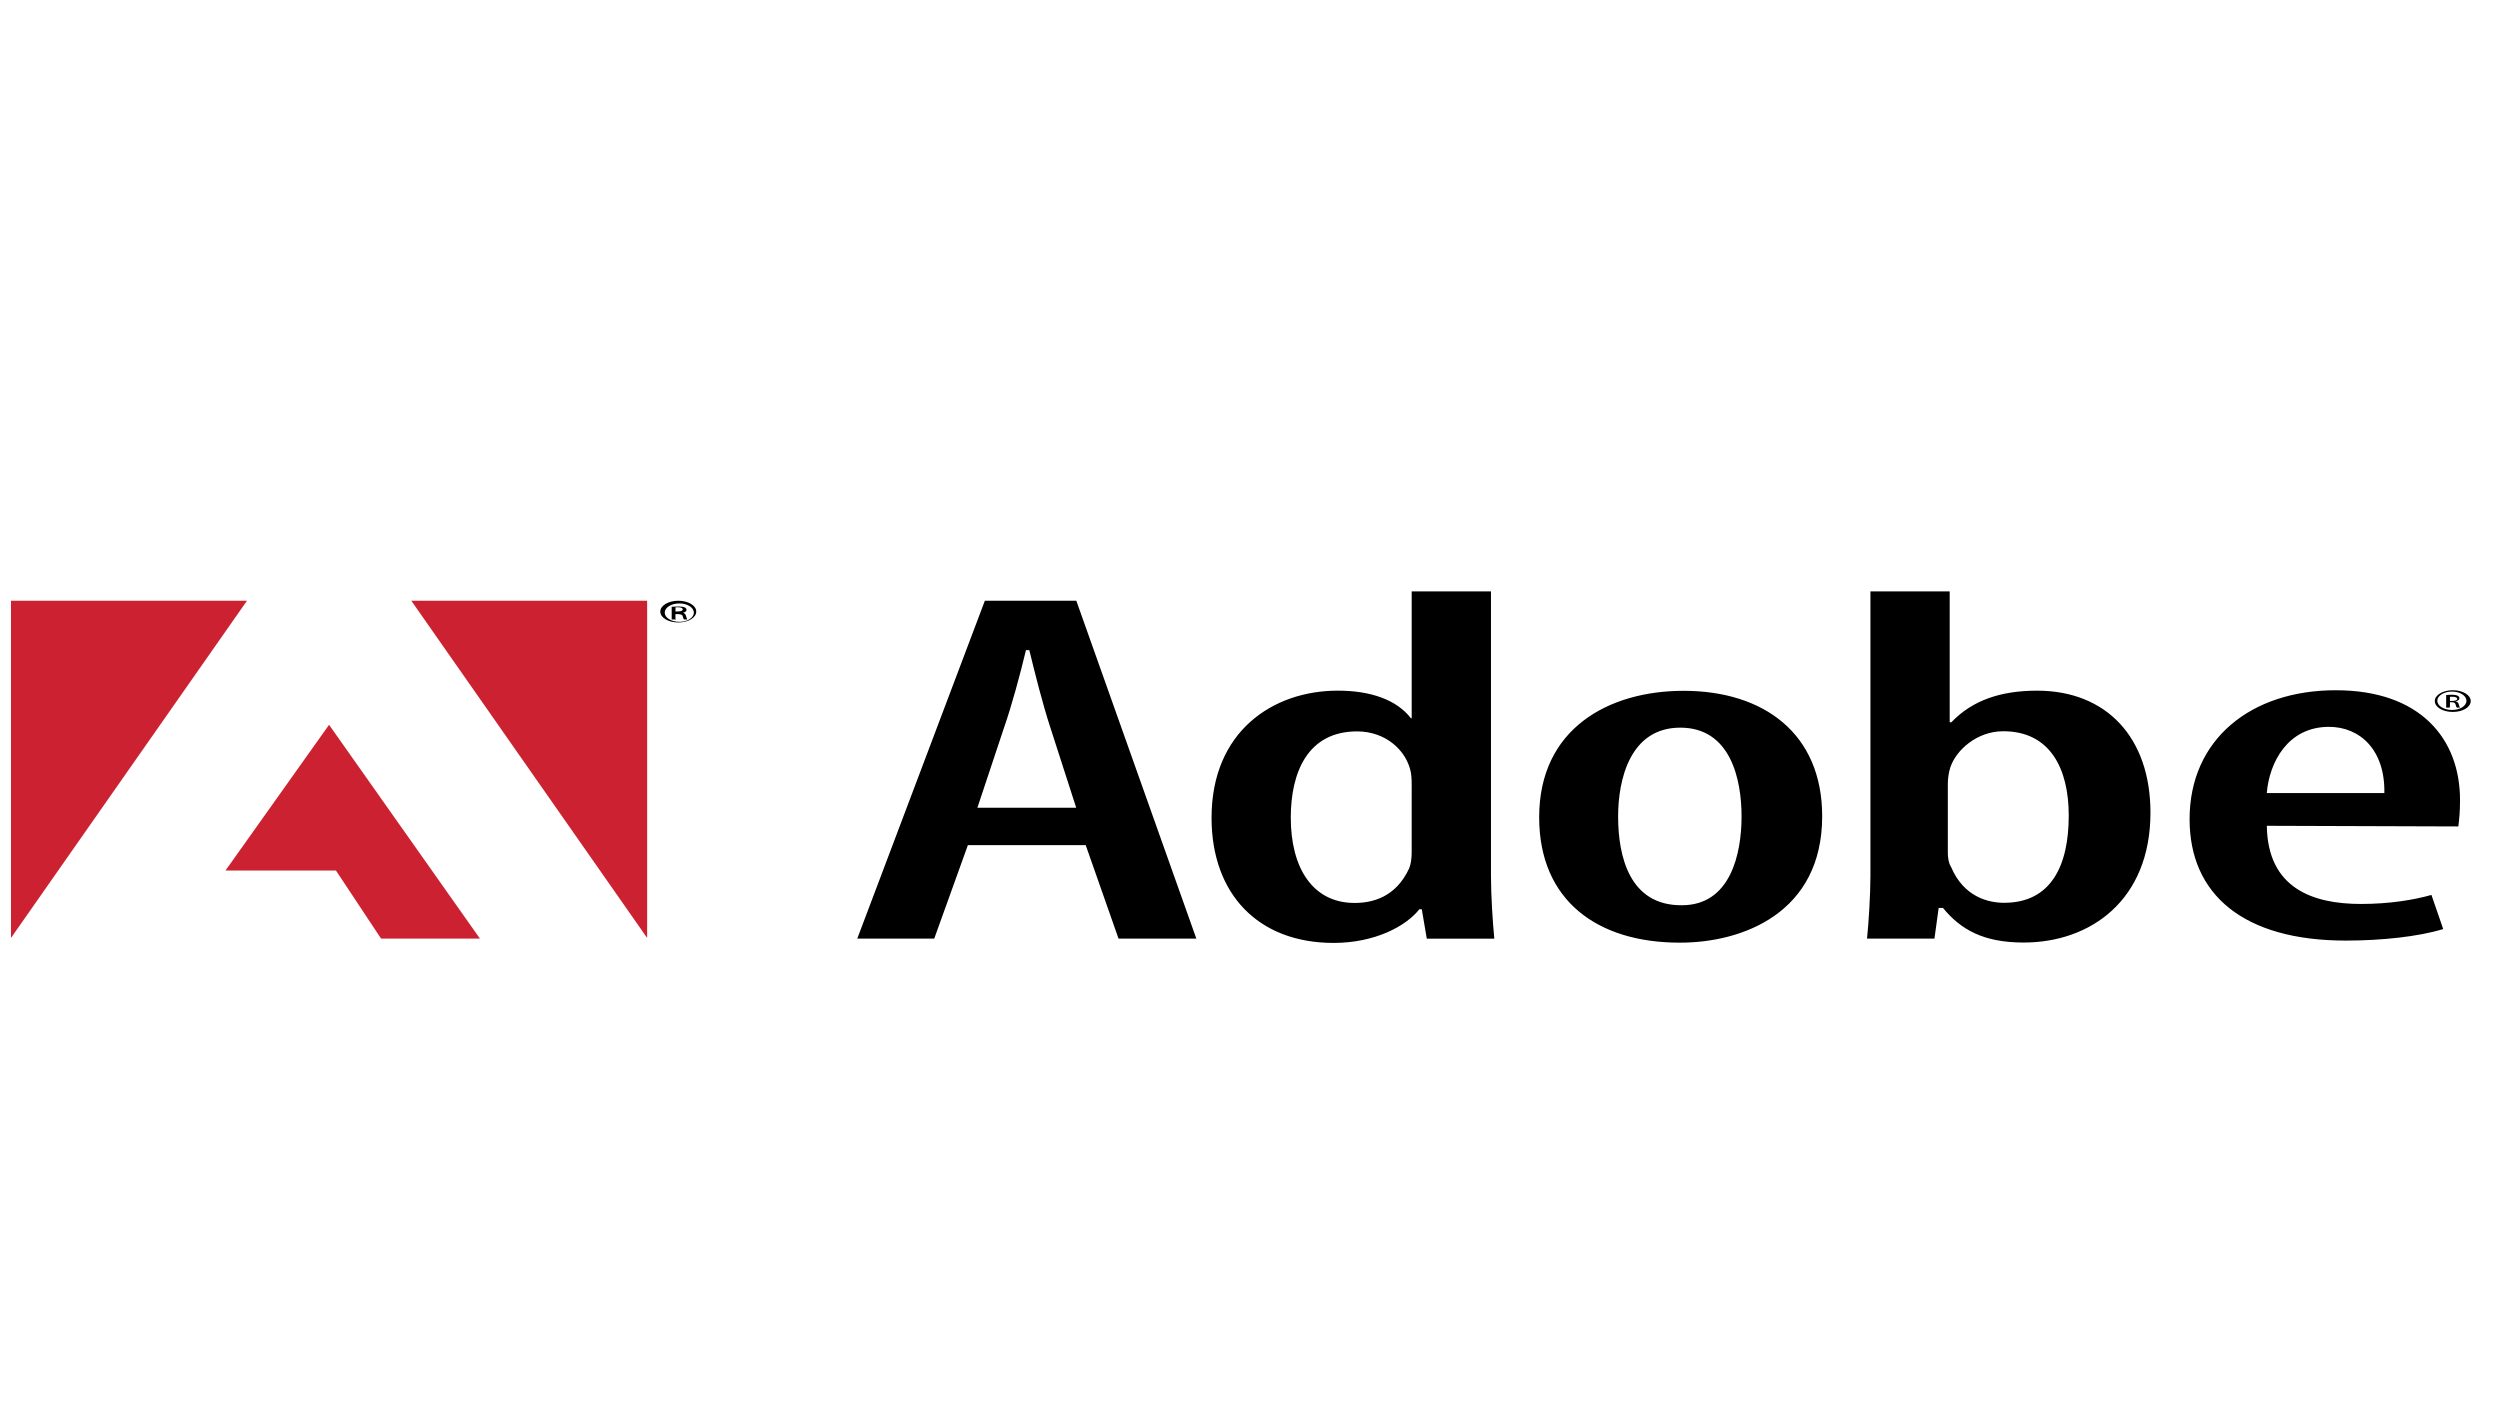
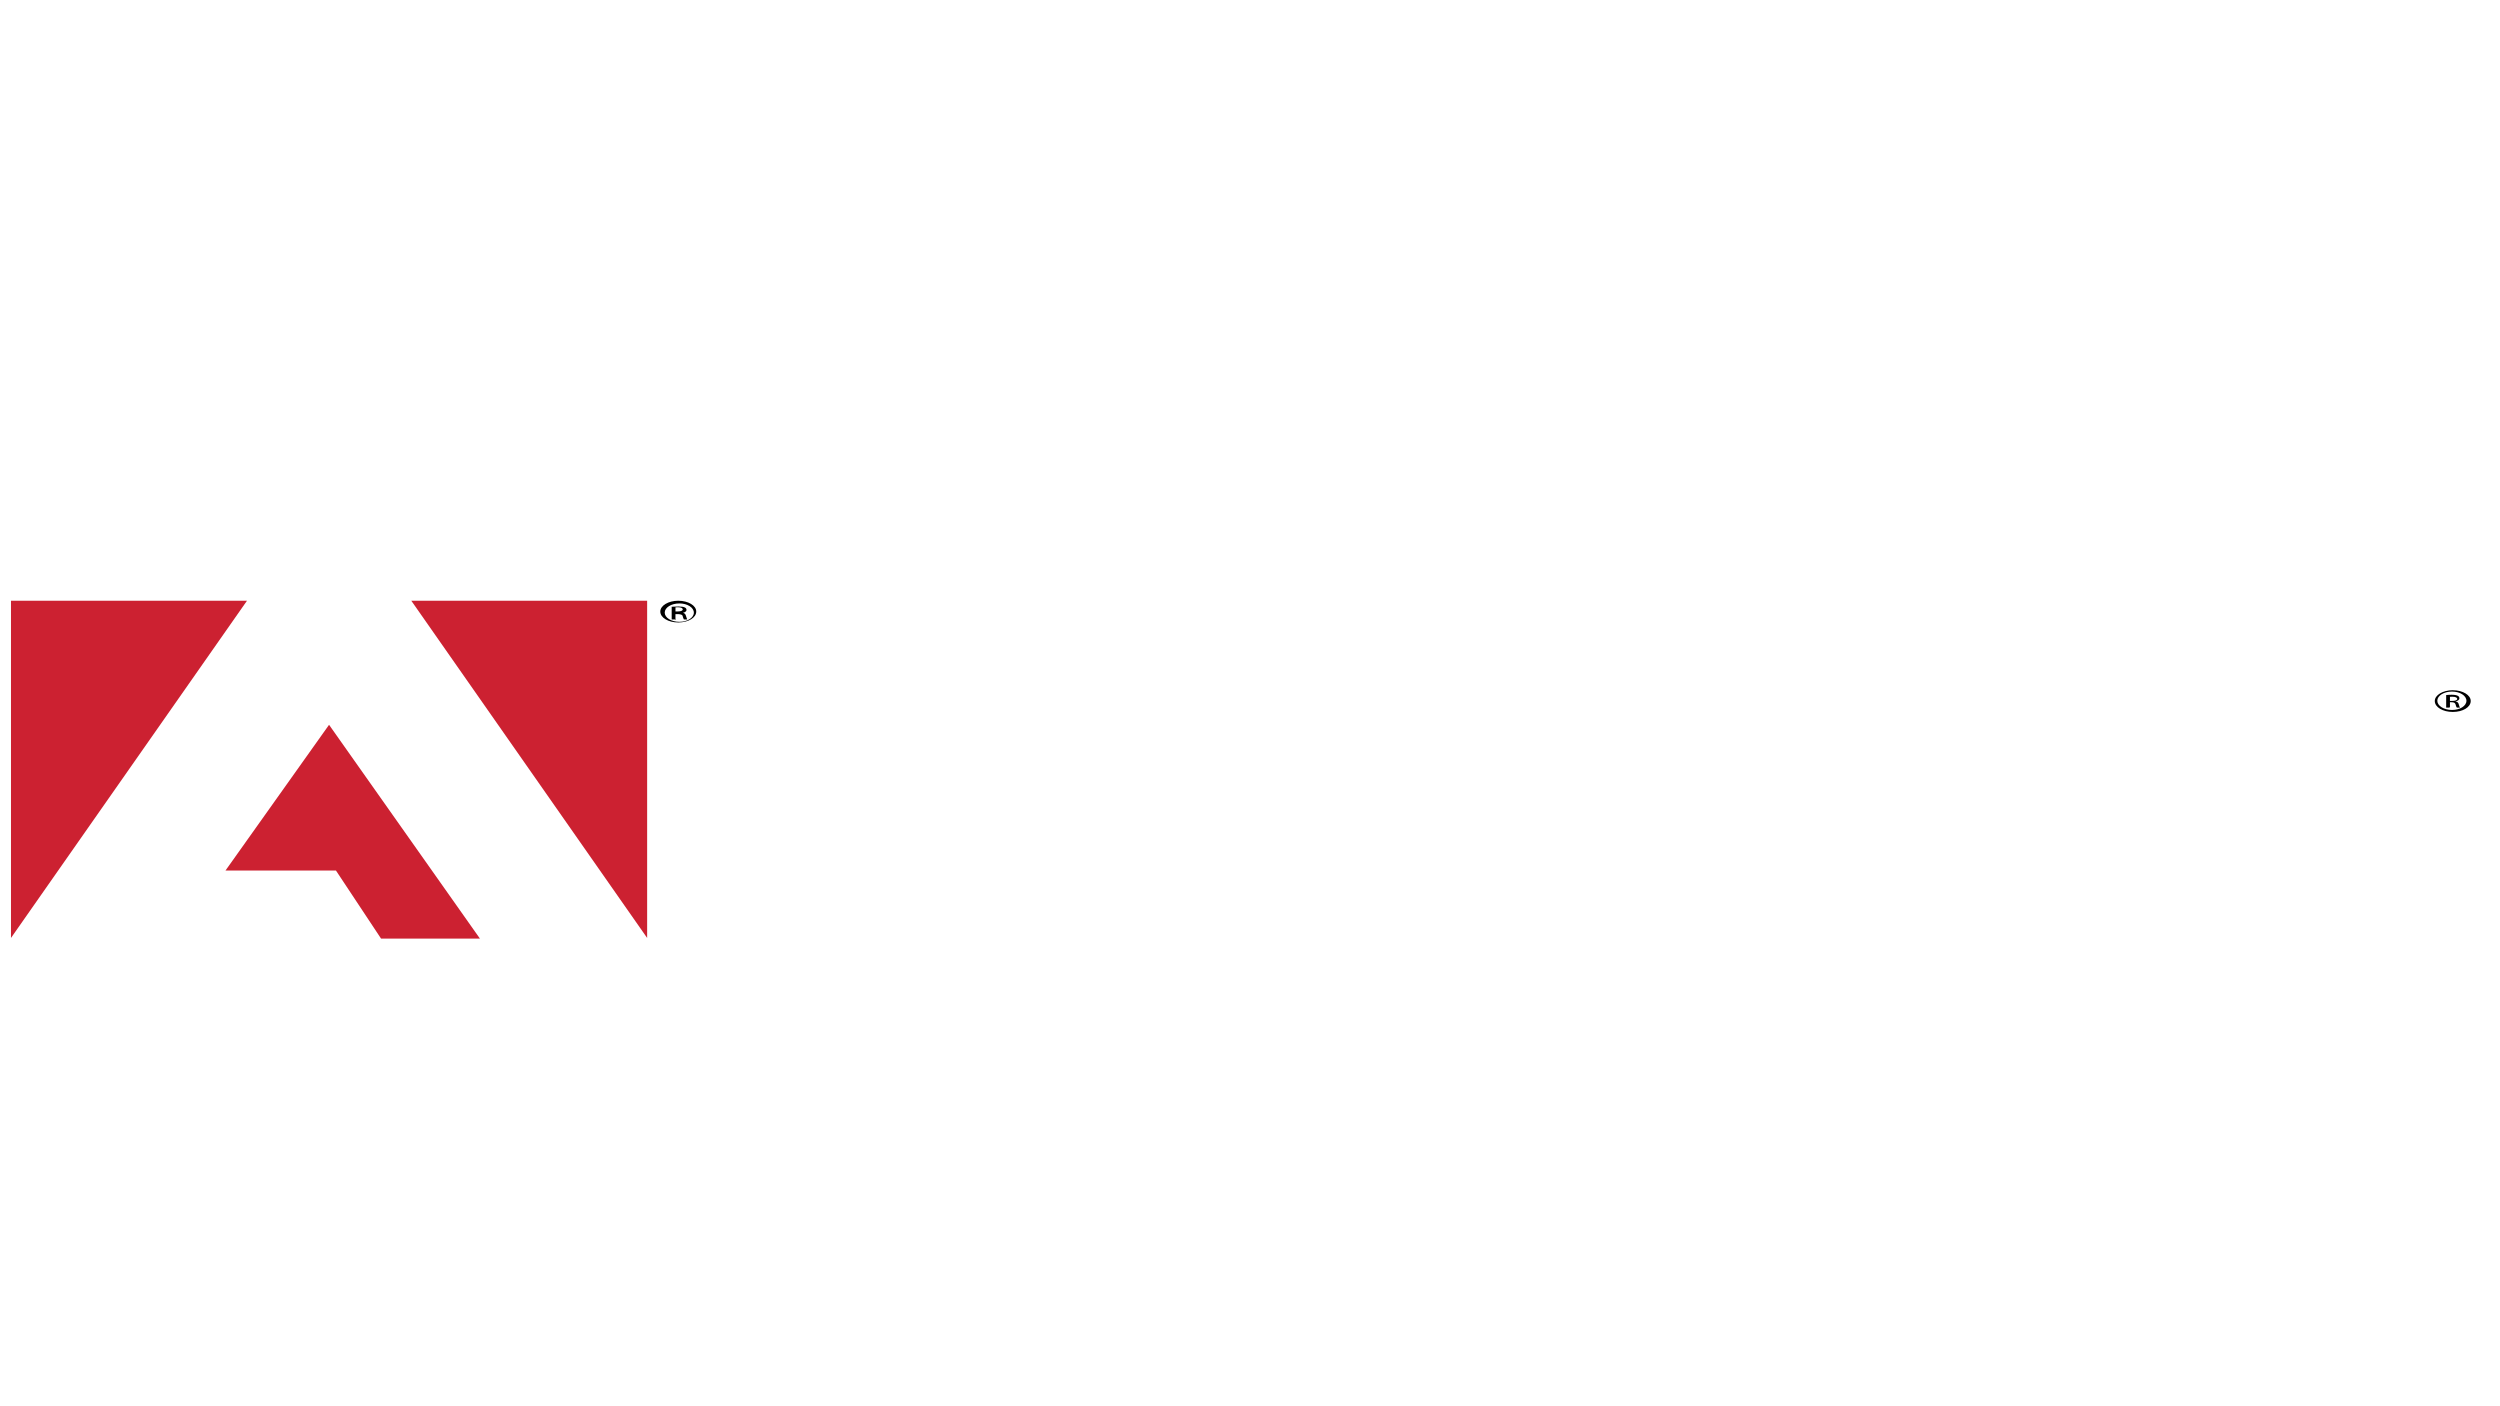
<svg xmlns="http://www.w3.org/2000/svg" id="Calque_1" viewBox="0 0 1366 768">
  <defs>
    <style>      .st0 {        fill: #cc2131;      }      .st0, .st1 {        fill-rule: evenodd;      }    </style>
  </defs>
-   <path class="st1" d="M528.85,461.79l-18.39,51.08h-42.05l69.71-184.62h49.98l65.58,184.62h-42.51l-17.94-51.08h-64.38ZM588.04,441.35l-14.19-44.01c-4.12-12.57-8.23-28.97-11.43-42.09h-1.84c-3.2,13.4-7.79,30.34-11.89,42.09l-14.65,44.01h54,0ZM814.67,323.15v155.7c0,10.08.91,24.76,1.82,34.02h-36.89l-2.74-16.05h-1.33c-7.36,9.33-24.36,18.39-46.88,18.39-41.37,0-66.66-26.92-66.66-68.37,0-47.23,33.56-69.47,68.96-69.47,17.92,0,32.17,4.94,39.99,15.1h.41v-69.32h43.33-.01ZM771.36,430.34c0-2.46,0-5.48-.45-8.23-2.29-12.05-13.77-22.48-29.37-22.48-27.09,0-36.26,22.48-36.26,47.15,0,27.41,11.93,46.59,34.87,46.59,9.63,0,22.48-3.01,29.82-18.91.92-2.2,1.37-5.49,1.37-8.49v-35.64h.01ZM917.64,515.06c-44.51,0-76.64-22.75-76.64-68.52,0-48.53,38.08-69.08,78.93-69.08,44.05,0,75.71,23.58,75.71,68.53,0,52.9-43.6,69.07-77.55,69.07h-.45ZM919.01,494.62c26.61,0,32.58-28.23,32.58-48.51s-5.96-48.52-33.49-48.52-33.96,28.5-33.96,48.52c0,22.2,6.43,48.51,34.42,48.51h.45-.01ZM1021.98,323.14h43.33v71.51h.92c11.48-12.06,27.08-17.27,46.82-17.27,38.08,0,61.96,25.77,61.96,66.62,0,47.7-32.59,71-69.31,71-22.03,0-34.42-7.14-44.07-18.92h-2.34l-2.31,16.78h-36.83c.92-9.04,1.85-24.12,1.85-34.28v-155.45h-.01ZM1064.28,465.6c0,3.02.45,6.04,1.84,8.23,6.88,16.18,20.2,19.46,28.9,19.46,25.7,0,35.34-20.28,35.34-47.69,0-25.5-10.09-46.05-35.79-46.05-14.22,0-25.7,10.14-28.91,19.74-.92,2.74-1.37,6.31-1.37,9.05v37.27h0ZM1238.6,451.23c.45,34.2,25.23,42.69,51.39,42.69,15.61,0,28.91-2.19,38.55-4.93l6.43,18.64c-13.31,4.11-33.5,6.31-53.23,6.31-55.98,0-85.35-25.22-85.35-66.34,0-43.59,33.49-70.45,79.85-70.45s67.92,26.59,67.92,60.03c0,6.57-.46,10.69-.92,14.39l-104.62-.35h0ZM1302.81,433.33c.45-23.58-13.31-36.18-30.28-36.18-22.5,0-32.59,19.46-33.96,36.18h64.24Z" />
  <path class="st0" d="M224.74,328.25h128.86v184.25l-128.86-184.25h0ZM134.95,328.25H6v184.25l128.95-184.25h0ZM179.8,396.03l82.45,116.84h-54.03l-24.66-37.22h-60.35l56.59-79.63h-.01Z" />
  <path class="st1" d="M1340.25,377.14c5.4.01,9.77,2.64,9.75,5.87v.05c0,3.34-4.32,5.95-9.79,5.95s-9.84-2.61-9.84-5.95c-.03-3.25,4.36-5.91,9.81-5.93h.07ZM1339.69,377.88c-4.36,0-7.94,2.24-7.94,5.01s3.58,5.03,7.98,5.03c4.4.03,7.93-2.21,7.93-5.01s-3.53-5.04-7.93-5.04h-.04ZM1338.37,386.63h-1.78v-6.85c.88-.08,1.72-.17,2.98-.17,1.59,0,2.63.22,3.26.52s.97.76.97,1.42c0,.9-.92,1.45-2.05,1.66v.08c.91.11,1.54.65,1.74,1.65.25,1.05.5,1.46.67,1.68h-1.74c-.25-.22-.5-.84-.7-1.73-.25-.87-.91-1.19-2.24-1.19h-.83v2.63h0l-.29.29ZM1338.65,382.98h1.28c1.45,0,2.7-.31,2.7-1.13,0-.58-.71-1.16-2.7-1.16-.57,0-.97.03-1.28.06v2.24h0ZM370.67,328.25c5.4.01,9.77,2.64,9.75,5.87v.05c0,3.34-4.32,5.95-9.79,5.95s-9.84-2.61-9.84-5.95c-.03-3.25,4.36-5.91,9.81-5.93h.07ZM371.14,329.72c-4.36,0-7.94,2.24-7.94,5.01s3.57,5.03,7.98,5.03c4.4.03,7.94-2.21,7.94-5.01s-3.54-5.04-7.94-5.04h-.04,0ZM369.44,338.46h-2.43v-6.93s2.69-.15,3.73-.15c1.64,0,2.71.2,3.36.5.65.28,1,.73,1,1.36,0,.86-.95,1.39-1.9,1.59v.05c.73.1,1.38.63,1.6,1.6.26,1.01.52,1.41.69,1.99h-1.82c-.26-.58-.53-1.18-.73-2.04-.26-.84-2.33-.88-2.33-.88h-1.54v2.55h0l.36.37ZM369.08,334.09h1.28c1.45,0,2.69-.31,2.69-1.13,0-.58-.7-1.16-2.69-1.16-.58,0-.97.03-1.28.06v2.24h0Z" />
</svg>